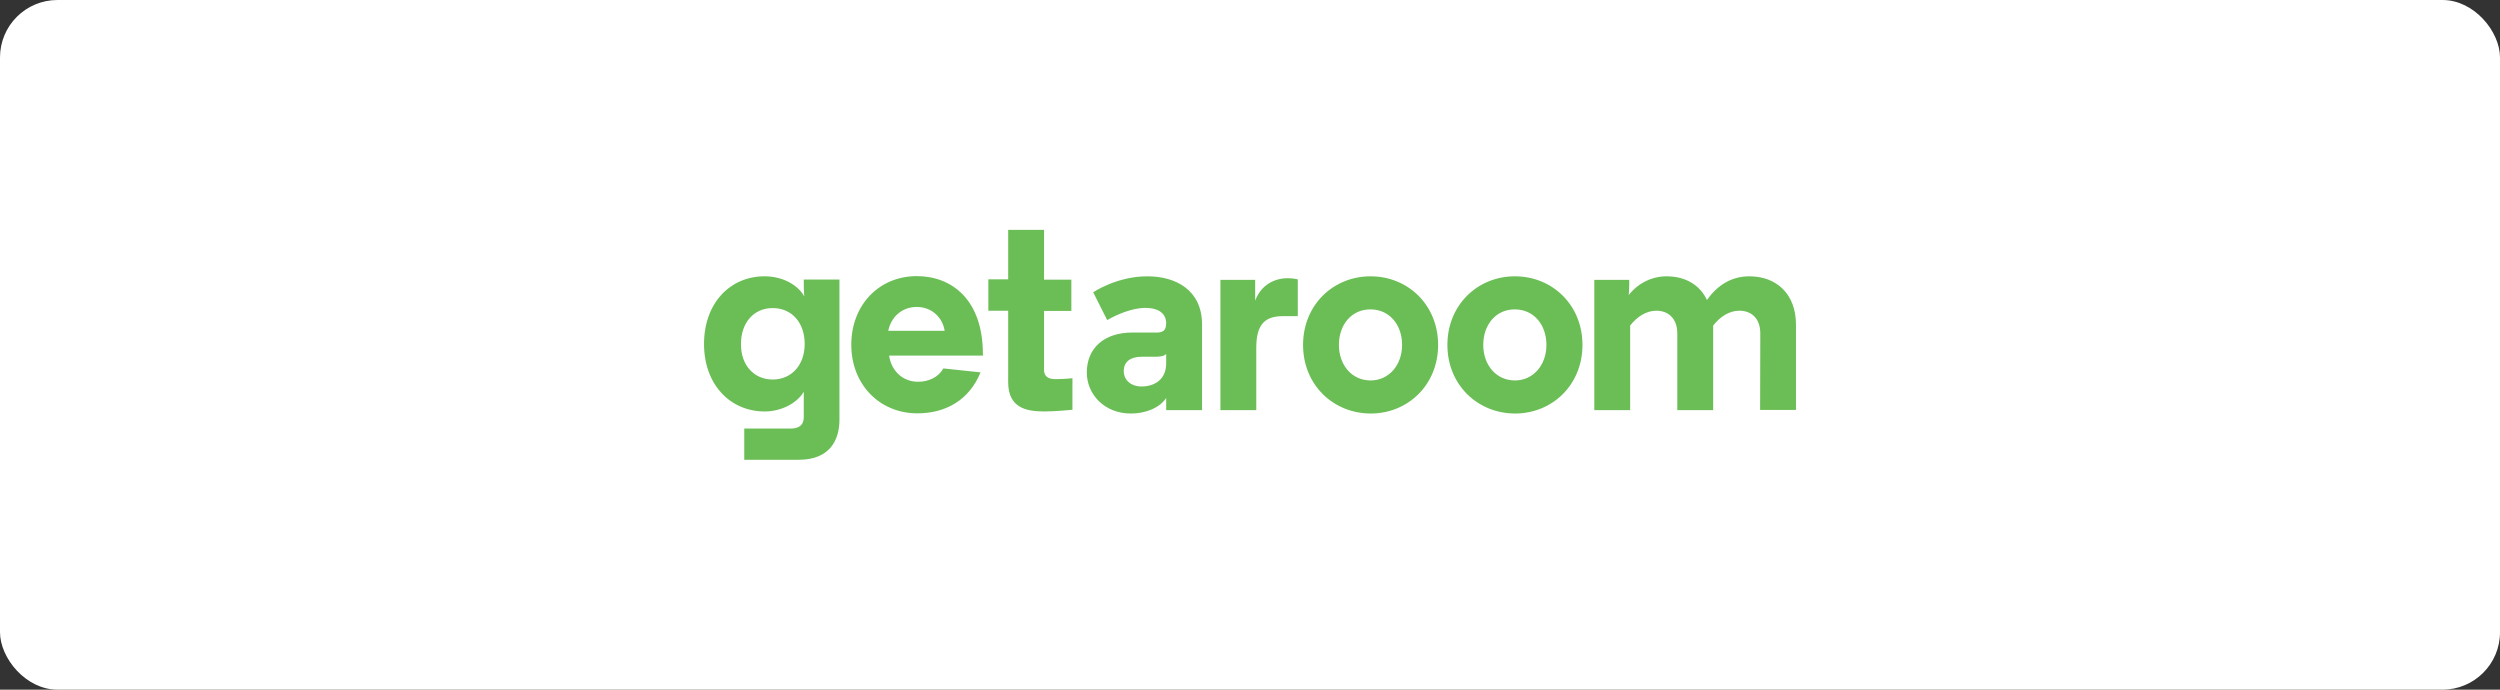
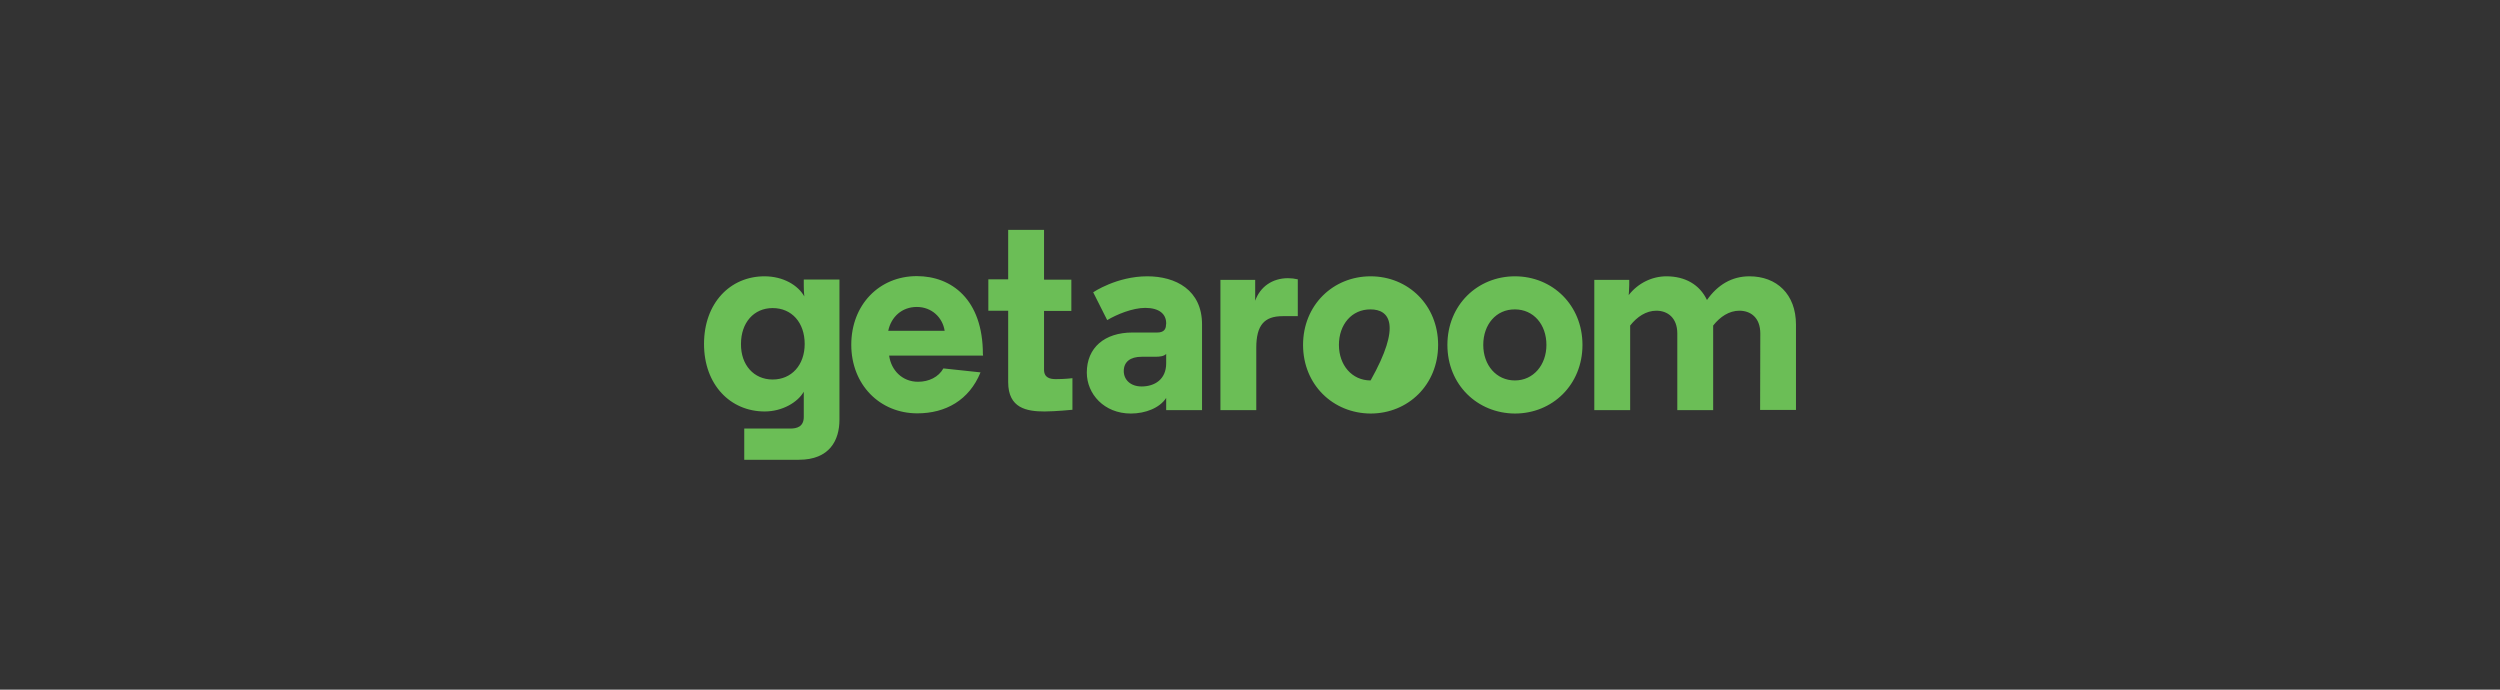
<svg xmlns="http://www.w3.org/2000/svg" width="174" height="48" viewBox="0 0 174 48" fill="none">
  <rect x="0" y="0" width="174" height="48" fill="#333333" stroke="none" />
-   <rect width="174" height="48" rx="4" fill="white" />
-   <path d="M58.426 19.467V29.213C58.426 30.639 57.742 32 55.6 32H51.8V29.828H55.005C55.448 29.828 55.943 29.71 55.943 29.017V27.264C55.524 27.997 54.46 28.638 53.219 28.638C50.837 28.638 49 26.78 49 23.941C49 21.089 50.824 19.231 53.206 19.231C54.524 19.231 55.55 19.859 55.98 20.631C55.98 20.527 55.943 20.357 55.943 19.872V19.454H58.426V19.467ZM53.776 26.414C55.094 26.414 56.006 25.406 56.006 23.941C56.006 22.45 55.106 21.442 53.776 21.442C52.471 21.442 51.572 22.45 51.572 23.941C51.559 25.406 52.471 26.414 53.776 26.414ZM68.421 24.752H61.884C62.023 25.76 62.784 26.571 63.898 26.571C64.633 26.571 65.317 26.257 65.659 25.642L68.244 25.917C67.458 27.853 65.811 28.769 63.848 28.769C61.225 28.769 59.249 26.767 59.249 23.994C59.249 21.22 61.187 19.218 63.81 19.218C66.23 19.218 68.409 20.841 68.409 24.648C68.421 24.661 68.421 24.752 68.421 24.752ZM61.821 23.025H65.748C65.609 22.11 64.861 21.364 63.81 21.364C62.771 21.364 62.023 22.057 61.821 23.025ZM72.665 16.026V19.467H74.566V21.639H72.665V25.733C72.665 26.309 73.109 26.388 73.489 26.388C74.122 26.388 74.642 26.322 74.642 26.322V28.52C74.642 28.52 73.438 28.638 72.703 28.638C71.462 28.638 70.169 28.415 70.169 26.597V21.625H68.789V19.441H70.169V16H72.665V16.026ZM81.166 22.502C81.166 21.848 80.672 21.429 79.709 21.429C78.822 21.429 77.72 21.887 77.061 22.28L76.086 20.343C76.086 20.343 77.72 19.231 79.849 19.231C81.838 19.231 83.662 20.186 83.662 22.581V28.546H81.166V27.696C80.71 28.402 79.709 28.782 78.708 28.782C76.846 28.782 75.642 27.421 75.642 25.93C75.642 24.203 76.871 23.143 78.822 23.143H80.545C80.963 23.143 81.153 22.947 81.153 22.607C81.166 22.594 81.166 22.502 81.166 22.502ZM81.166 25.289V24.634C81.014 24.791 80.748 24.831 80.393 24.831H79.456C78.67 24.831 78.214 25.184 78.214 25.825C78.214 26.44 78.696 26.898 79.456 26.898C80.355 26.898 81.166 26.414 81.166 25.289ZM90.326 22.005H89.274C88.007 22.005 87.437 22.62 87.437 24.203V28.546H84.941V19.48H87.361V20.932C87.703 19.964 88.552 19.362 89.641 19.362C89.87 19.362 90.097 19.388 90.326 19.441C90.326 19.428 90.326 22.005 90.326 22.005ZM90.693 24.006C90.693 21.233 92.783 19.231 95.393 19.231C98.003 19.231 100.093 21.233 100.093 24.006C100.093 26.78 98.003 28.782 95.393 28.782C92.783 28.769 90.693 26.78 90.693 24.006ZM93.189 24.006C93.189 25.406 94.088 26.479 95.393 26.479C96.673 26.479 97.585 25.406 97.585 24.006C97.585 22.581 96.685 21.534 95.393 21.534C94.088 21.521 93.189 22.581 93.189 24.006ZM100.739 24.006C100.739 21.233 102.83 19.231 105.439 19.231C108.049 19.231 110.14 21.233 110.14 24.006C110.14 26.78 108.049 28.782 105.439 28.782C102.83 28.769 100.739 26.78 100.739 24.006ZM103.235 24.006C103.235 25.406 104.135 26.479 105.439 26.479C106.719 26.479 107.631 25.406 107.631 24.006C107.631 22.581 106.732 21.534 105.439 21.534C104.135 21.521 103.235 22.581 103.235 24.006ZM122.517 23.209C122.517 22.096 121.833 21.625 121.06 21.625C120.351 21.625 119.717 22.044 119.236 22.659V28.546H116.74V23.209C116.74 22.123 116.069 21.625 115.283 21.625C114.574 21.625 113.94 22.044 113.459 22.659V28.546H110.963V19.48H113.395V19.833C113.395 20.147 113.357 20.54 113.357 20.54C114.004 19.702 114.992 19.231 115.98 19.231C117.285 19.231 118.298 19.807 118.805 20.88C119.54 19.833 120.528 19.231 121.757 19.231C123.657 19.231 125 20.474 125 22.594V28.533H122.504L122.517 23.209Z" fill="#6BBE56" />
+   <path d="M58.426 19.467V29.213C58.426 30.639 57.742 32 55.6 32H51.8V29.828H55.005C55.448 29.828 55.943 29.71 55.943 29.017V27.264C55.524 27.997 54.46 28.638 53.219 28.638C50.837 28.638 49 26.78 49 23.941C49 21.089 50.824 19.231 53.206 19.231C54.524 19.231 55.55 19.859 55.98 20.631C55.98 20.527 55.943 20.357 55.943 19.872V19.454H58.426V19.467ZM53.776 26.414C55.094 26.414 56.006 25.406 56.006 23.941C56.006 22.45 55.106 21.442 53.776 21.442C52.471 21.442 51.572 22.45 51.572 23.941C51.559 25.406 52.471 26.414 53.776 26.414ZM68.421 24.752H61.884C62.023 25.76 62.784 26.571 63.898 26.571C64.633 26.571 65.317 26.257 65.659 25.642L68.244 25.917C67.458 27.853 65.811 28.769 63.848 28.769C61.225 28.769 59.249 26.767 59.249 23.994C59.249 21.22 61.187 19.218 63.81 19.218C66.23 19.218 68.409 20.841 68.409 24.648C68.421 24.661 68.421 24.752 68.421 24.752ZM61.821 23.025H65.748C65.609 22.11 64.861 21.364 63.81 21.364C62.771 21.364 62.023 22.057 61.821 23.025ZM72.665 16.026V19.467H74.566V21.639H72.665V25.733C72.665 26.309 73.109 26.388 73.489 26.388C74.122 26.388 74.642 26.322 74.642 26.322V28.52C74.642 28.52 73.438 28.638 72.703 28.638C71.462 28.638 70.169 28.415 70.169 26.597V21.625H68.789V19.441H70.169V16H72.665V16.026ZM81.166 22.502C81.166 21.848 80.672 21.429 79.709 21.429C78.822 21.429 77.72 21.887 77.061 22.28L76.086 20.343C76.086 20.343 77.72 19.231 79.849 19.231C81.838 19.231 83.662 20.186 83.662 22.581V28.546H81.166V27.696C80.71 28.402 79.709 28.782 78.708 28.782C76.846 28.782 75.642 27.421 75.642 25.93C75.642 24.203 76.871 23.143 78.822 23.143H80.545C80.963 23.143 81.153 22.947 81.153 22.607C81.166 22.594 81.166 22.502 81.166 22.502ZM81.166 25.289V24.634C81.014 24.791 80.748 24.831 80.393 24.831H79.456C78.67 24.831 78.214 25.184 78.214 25.825C78.214 26.44 78.696 26.898 79.456 26.898C80.355 26.898 81.166 26.414 81.166 25.289ZM90.326 22.005H89.274C88.007 22.005 87.437 22.62 87.437 24.203V28.546H84.941V19.48H87.361V20.932C87.703 19.964 88.552 19.362 89.641 19.362C89.87 19.362 90.097 19.388 90.326 19.441C90.326 19.428 90.326 22.005 90.326 22.005ZM90.693 24.006C90.693 21.233 92.783 19.231 95.393 19.231C98.003 19.231 100.093 21.233 100.093 24.006C100.093 26.78 98.003 28.782 95.393 28.782C92.783 28.769 90.693 26.78 90.693 24.006ZM93.189 24.006C93.189 25.406 94.088 26.479 95.393 26.479C97.585 22.581 96.685 21.534 95.393 21.534C94.088 21.521 93.189 22.581 93.189 24.006ZM100.739 24.006C100.739 21.233 102.83 19.231 105.439 19.231C108.049 19.231 110.14 21.233 110.14 24.006C110.14 26.78 108.049 28.782 105.439 28.782C102.83 28.769 100.739 26.78 100.739 24.006ZM103.235 24.006C103.235 25.406 104.135 26.479 105.439 26.479C106.719 26.479 107.631 25.406 107.631 24.006C107.631 22.581 106.732 21.534 105.439 21.534C104.135 21.521 103.235 22.581 103.235 24.006ZM122.517 23.209C122.517 22.096 121.833 21.625 121.06 21.625C120.351 21.625 119.717 22.044 119.236 22.659V28.546H116.74V23.209C116.74 22.123 116.069 21.625 115.283 21.625C114.574 21.625 113.94 22.044 113.459 22.659V28.546H110.963V19.48H113.395V19.833C113.395 20.147 113.357 20.54 113.357 20.54C114.004 19.702 114.992 19.231 115.98 19.231C117.285 19.231 118.298 19.807 118.805 20.88C119.54 19.833 120.528 19.231 121.757 19.231C123.657 19.231 125 20.474 125 22.594V28.533H122.504L122.517 23.209Z" fill="#6BBE56" />
</svg>